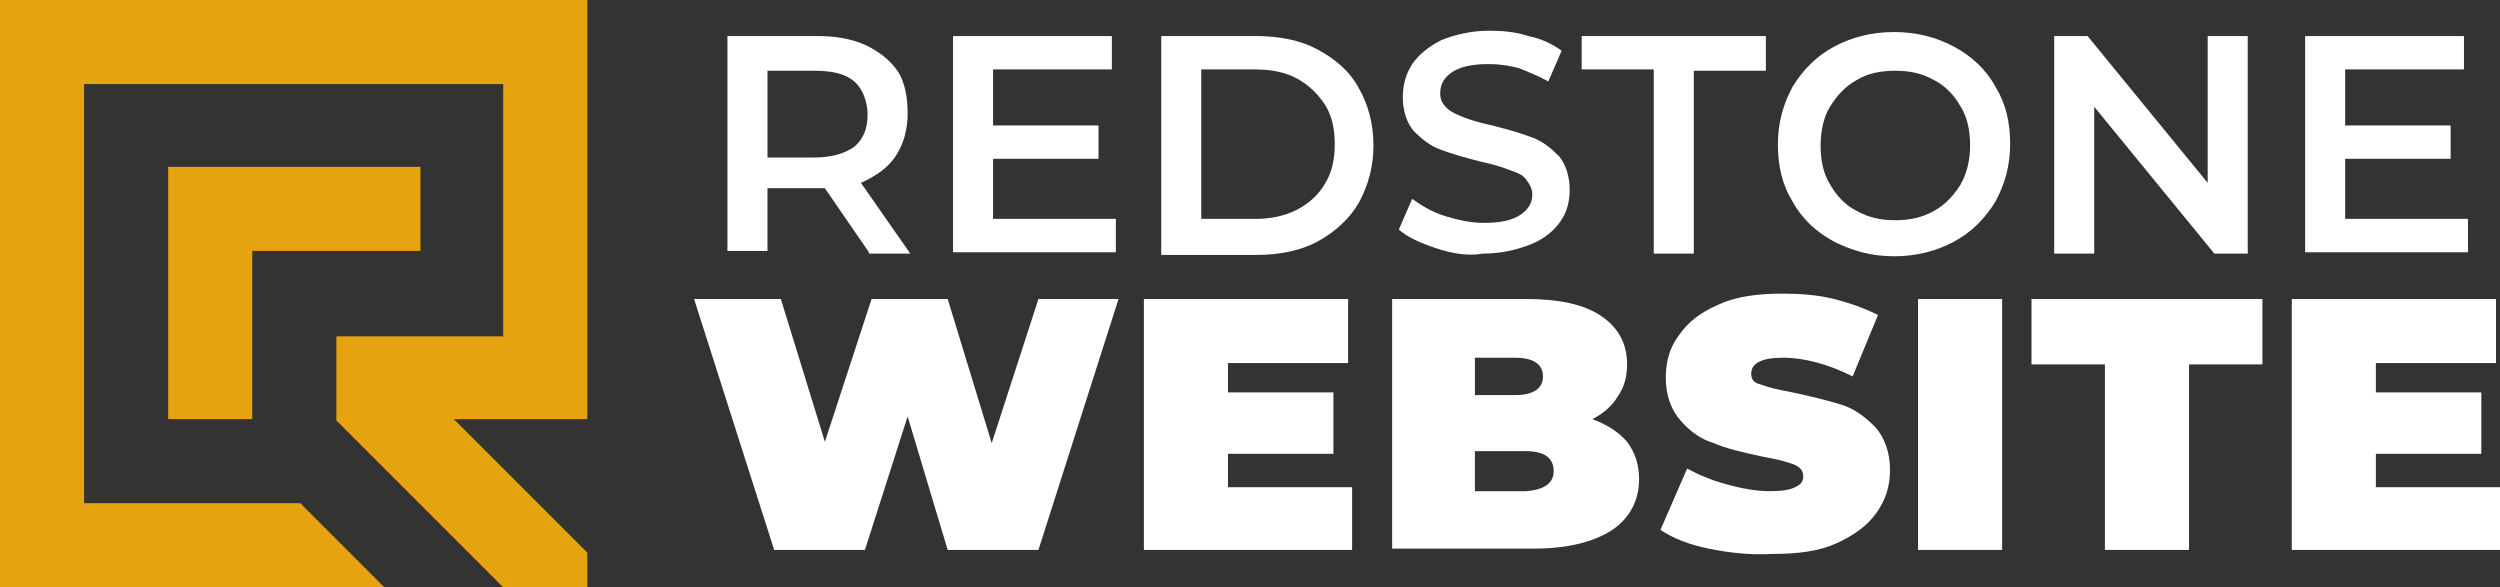
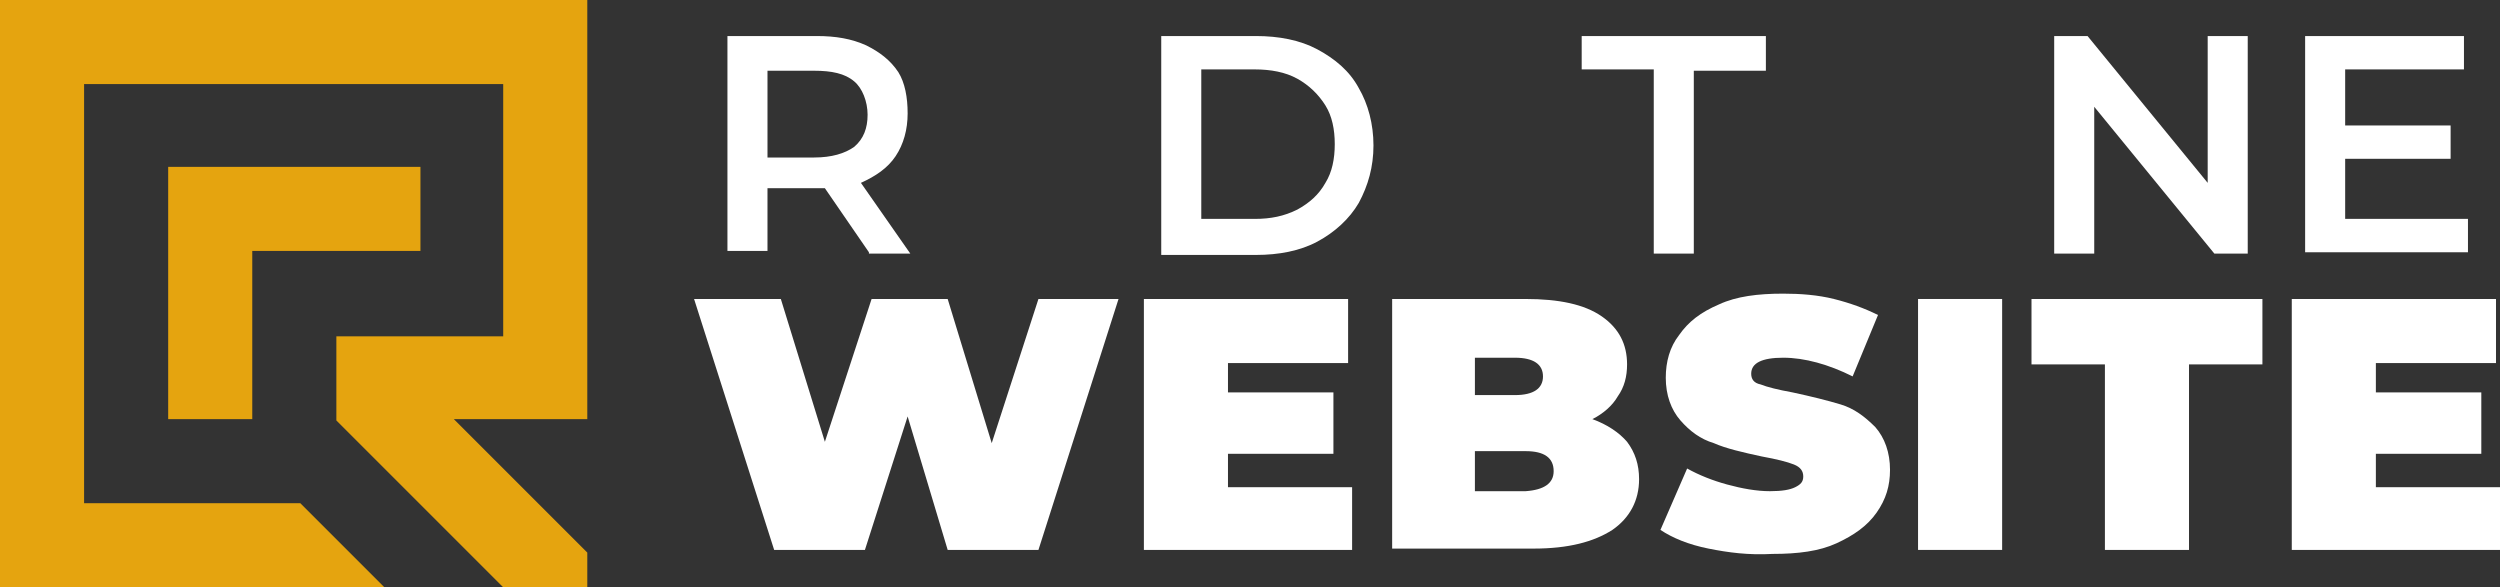
<svg xmlns="http://www.w3.org/2000/svg" version="1.1" id="Layer_1" x="0px" y="0px" width="187.3px" height="44px" viewBox="0 0 187.3 44" style="enable-background:new 0 0 187.3 44;" xml:space="preserve">
  <rect x="0" y="0" width="187.3" height="44" fill="#333333" stroke="none" />
  <style type="text/css">
	.st0{fill:#FFFFFF;}
	.st1{fill-rule:evenodd;clip-rule:evenodd;fill:#E5A40F;}
</style>
  <g>
    <path class="st0" d="M65.1,18.9l-3.3-4.8c-0.1,0-0.3,0-0.6,0h-3.7v4.7h-3V2.7h6.7c1.4,0,2.6,0.2,3.7,0.7c1,0.5,1.8,1.1,2.4,2   C67.8,6.2,68,7.3,68,8.5c0,1.2-0.3,2.3-0.9,3.2c-0.6,0.9-1.5,1.5-2.6,2l3.7,5.3H65.1z M64,6.1c-0.7-0.6-1.7-0.8-3-0.8h-3.5v6.5H61   c1.3,0,2.3-0.3,3-0.8c0.7-0.6,1-1.4,1-2.4S64.6,6.6,64,6.1z" />
-     <path class="st0" d="M83.6,16.4v2.5H71.4V2.7h11.9v2.5h-8.9v4.2h7.9v2.5h-7.9v4.5H83.6z" />
    <path class="st0" d="M87,2.7h7.1c1.7,0,3.3,0.3,4.6,1c1.3,0.7,2.4,1.6,3.1,2.9c0.7,1.2,1.1,2.7,1.1,4.3c0,1.6-0.4,3-1.1,4.3   c-0.7,1.2-1.8,2.2-3.1,2.9c-1.3,0.7-2.9,1-4.6,1H87V2.7z M94,16.4c1.2,0,2.2-0.2,3.2-0.7c0.9-0.5,1.6-1.1,2.1-2   c0.5-0.8,0.7-1.8,0.7-2.9s-0.2-2.1-0.7-2.9c-0.5-0.8-1.2-1.5-2.1-2c-0.9-0.5-2-0.7-3.2-0.7h-4v11.2H94z" />
-     <path class="st0" d="M107.6,18.6c-1.2-0.4-2.1-0.8-2.8-1.4l1-2.3c0.7,0.5,1.5,1,2.5,1.3c1,0.3,1.9,0.5,2.9,0.5   c1.2,0,2.1-0.2,2.7-0.6c0.6-0.4,0.9-0.9,0.9-1.5c0-0.5-0.2-0.8-0.5-1.2s-0.8-0.5-1.3-0.7c-0.5-0.2-1.2-0.4-2.1-0.6   c-1.2-0.3-2.2-0.6-3-0.9c-0.8-0.3-1.4-0.8-2-1.4c-0.5-0.6-0.8-1.5-0.8-2.5c0-0.9,0.2-1.7,0.7-2.5c0.5-0.7,1.2-1.3,2.2-1.8   c1-0.4,2.2-0.7,3.6-0.7c1,0,2,0.1,2.9,0.4c1,0.2,1.8,0.6,2.5,1.1l-1,2.3c-0.7-0.4-1.5-0.7-2.2-1c-0.8-0.2-1.5-0.3-2.3-0.3   c-1.2,0-2.1,0.2-2.7,0.6c-0.6,0.4-0.9,0.9-0.9,1.6c0,0.5,0.2,0.8,0.5,1.1c0.3,0.3,0.8,0.5,1.3,0.7c0.5,0.2,1.2,0.4,2.1,0.6   c1.2,0.3,2.2,0.6,3,0.9c0.8,0.3,1.4,0.8,2,1.4c0.5,0.6,0.8,1.5,0.8,2.5c0,0.9-0.2,1.7-0.7,2.4s-1.2,1.3-2.2,1.7   c-1,0.4-2.2,0.7-3.6,0.7C110,19.2,108.8,19,107.6,18.6z" />
    <path class="st0" d="M123.9,5.2h-5.4V2.7h13.8v2.6h-5.4v13.7h-3V5.2z" />
-     <path class="st0" d="M137.4,18.1c-1.3-0.7-2.4-1.7-3.1-3c-0.8-1.3-1.1-2.7-1.1-4.3s0.4-3,1.1-4.3c0.8-1.3,1.8-2.3,3.1-3   c1.3-0.7,2.8-1.1,4.5-1.1s3.2,0.4,4.5,1.1c1.3,0.7,2.4,1.7,3.1,3c0.8,1.3,1.1,2.7,1.1,4.3c0,1.6-0.4,3-1.1,4.3   c-0.8,1.3-1.8,2.3-3.1,3c-1.3,0.7-2.8,1.1-4.5,1.1S138.8,18.8,137.4,18.1z M144.9,15.8c0.9-0.5,1.5-1.2,2-2   c0.5-0.9,0.7-1.9,0.7-2.9c0-1.1-0.2-2.1-0.7-2.9c-0.5-0.9-1.2-1.6-2-2c-0.9-0.5-1.8-0.7-2.9-0.7s-2.1,0.2-2.9,0.7   c-0.9,0.5-1.5,1.2-2,2s-0.7,1.9-0.7,2.9c0,1.1,0.2,2.1,0.7,2.9c0.5,0.9,1.2,1.6,2,2c0.9,0.5,1.8,0.7,2.9,0.7S144,16.3,144.9,15.8z" />
    <path class="st0" d="M168.4,2.7v16.3h-2.5l-9-11v11h-3V2.7h2.5l9,11v-11H168.4z" />
    <path class="st0" d="M184.9,16.4v2.5h-12.2V2.7h11.9v2.5h-8.9v4.2h7.9v2.5h-7.9v4.5H184.9z" />
    <path class="st0" d="M83.8,22.4l-6,18.8H71l-3-10l-3.2,10H58l-6-18.8h6.5l3.3,10.7l3.5-10.7H71l3.3,10.8l3.5-10.8H83.8z" />
    <path class="st0" d="M101.3,36.4v4.8H85.7V22.4H101v4.8h-9v2.2h7.9v4.6h-7.9v2.5H101.3z" />
    <path class="st0" d="M121.9,33.1c0.6,0.8,0.9,1.7,0.9,2.8c0,1.6-0.7,2.9-2,3.8c-1.4,0.9-3.3,1.4-5.9,1.4h-10.6V22.4h10   c2.5,0,4.4,0.4,5.7,1.3c1.3,0.9,1.9,2.1,1.9,3.6c0,0.9-0.2,1.7-0.7,2.4c-0.4,0.7-1.1,1.3-1.9,1.7C120.4,31.8,121.3,32.4,121.9,33.1   z M110.5,26.8v2.8h3c1.4,0,2.1-0.5,2.1-1.4c0-0.9-0.7-1.4-2.1-1.4H110.5z M116.4,35.3c0-1-0.7-1.5-2.1-1.5h-3.8v3h3.8   C115.7,36.7,116.4,36.2,116.4,35.3z" />
    <path class="st0" d="M128,41.1c-1.5-0.3-2.7-0.8-3.6-1.4l2-4.6c0.9,0.5,1.9,0.9,3,1.2c1.1,0.3,2.2,0.5,3.2,0.5   c0.9,0,1.5-0.1,1.9-0.3c0.4-0.2,0.6-0.4,0.6-0.8c0-0.4-0.2-0.7-0.7-0.9c-0.5-0.2-1.3-0.4-2.4-0.6c-1.4-0.3-2.7-0.6-3.6-1   c-1-0.3-1.8-0.9-2.5-1.7c-0.7-0.8-1.1-1.9-1.1-3.2c0-1.2,0.3-2.3,1-3.2c0.7-1,1.6-1.7,3-2.3c1.3-0.6,2.9-0.8,4.8-0.8   c1.3,0,2.6,0.1,3.8,0.4s2.3,0.7,3.3,1.2l-1.9,4.6c-1.8-0.9-3.6-1.4-5.2-1.4c-1.6,0-2.4,0.4-2.4,1.2c0,0.4,0.2,0.7,0.7,0.8   c0.5,0.2,1.3,0.4,2.4,0.6c1.4,0.3,2.6,0.6,3.6,0.9c1,0.3,1.8,0.9,2.6,1.7c0.7,0.8,1.1,1.9,1.1,3.2c0,1.2-0.3,2.2-1,3.2   c-0.7,1-1.7,1.7-3,2.3c-1.3,0.6-2.9,0.8-4.8,0.8C131,41.6,129.5,41.4,128,41.1z" />
    <path class="st0" d="M143.7,22.4h6.3v18.8h-6.3V22.4z" />
    <path class="st0" d="M157.7,27.3h-5.5v-4.9h17.3v4.9h-5.5v13.9h-6.3V27.3z" />
    <path class="st0" d="M187.3,36.4v4.8h-15.6V22.4H187v4.8h-9v2.2h7.9v4.6H178v2.5H187.3z" />
  </g>
  <path class="st1" d="M6.3,29.4V14.7V6.3h31.4v18.9H25.2v6.3l7.6,7.6l4.9,4.9H44v-2.6l-1.1-1.1l-5.7-5.7l-3.2-3.2h3.7H44v-6.3V6.3V0  h-6.3H6.3H0v6.3v8.4V44h3.1h3.1h6.3h6.3h3.7h6.3l-0.5-0.5l-5.8-5.8h-3.7h-6.3H8H6.3V29.4z M18.9,31.4v-8.4v-4.2h12.6v-6.3H18.9h-6.3  v6.3v4.2v8.4H18.9z" />
</svg>